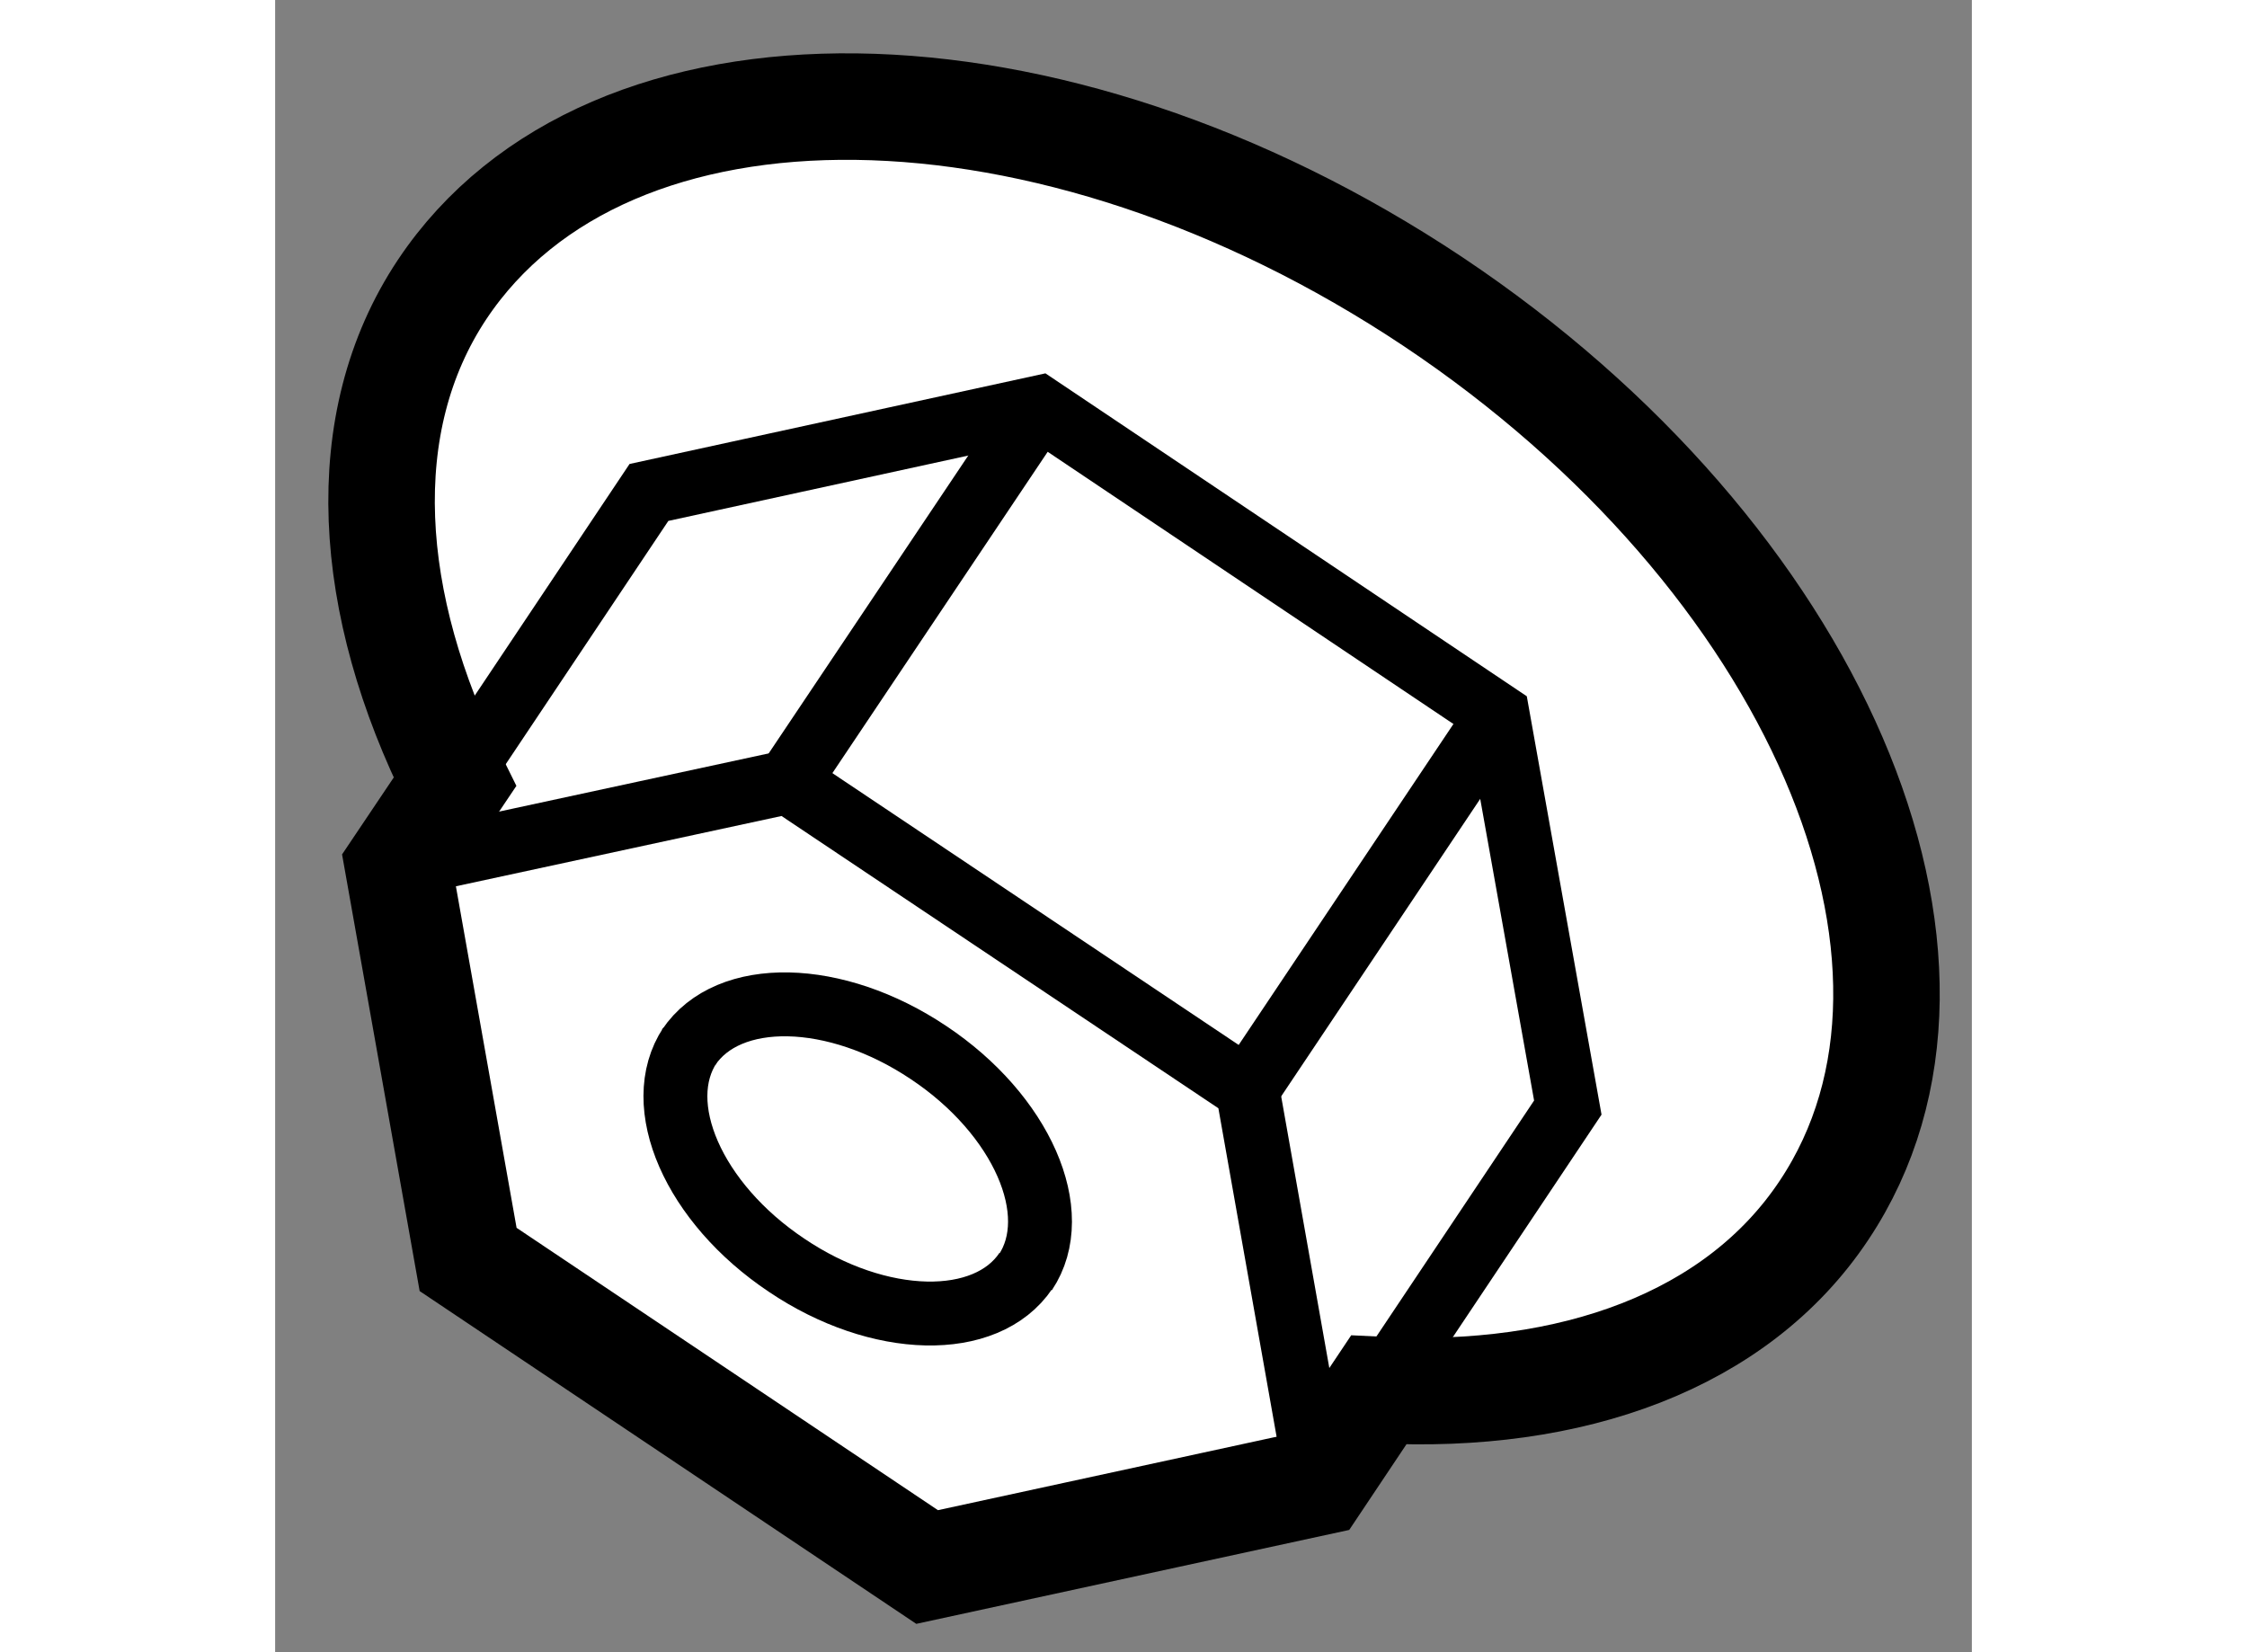
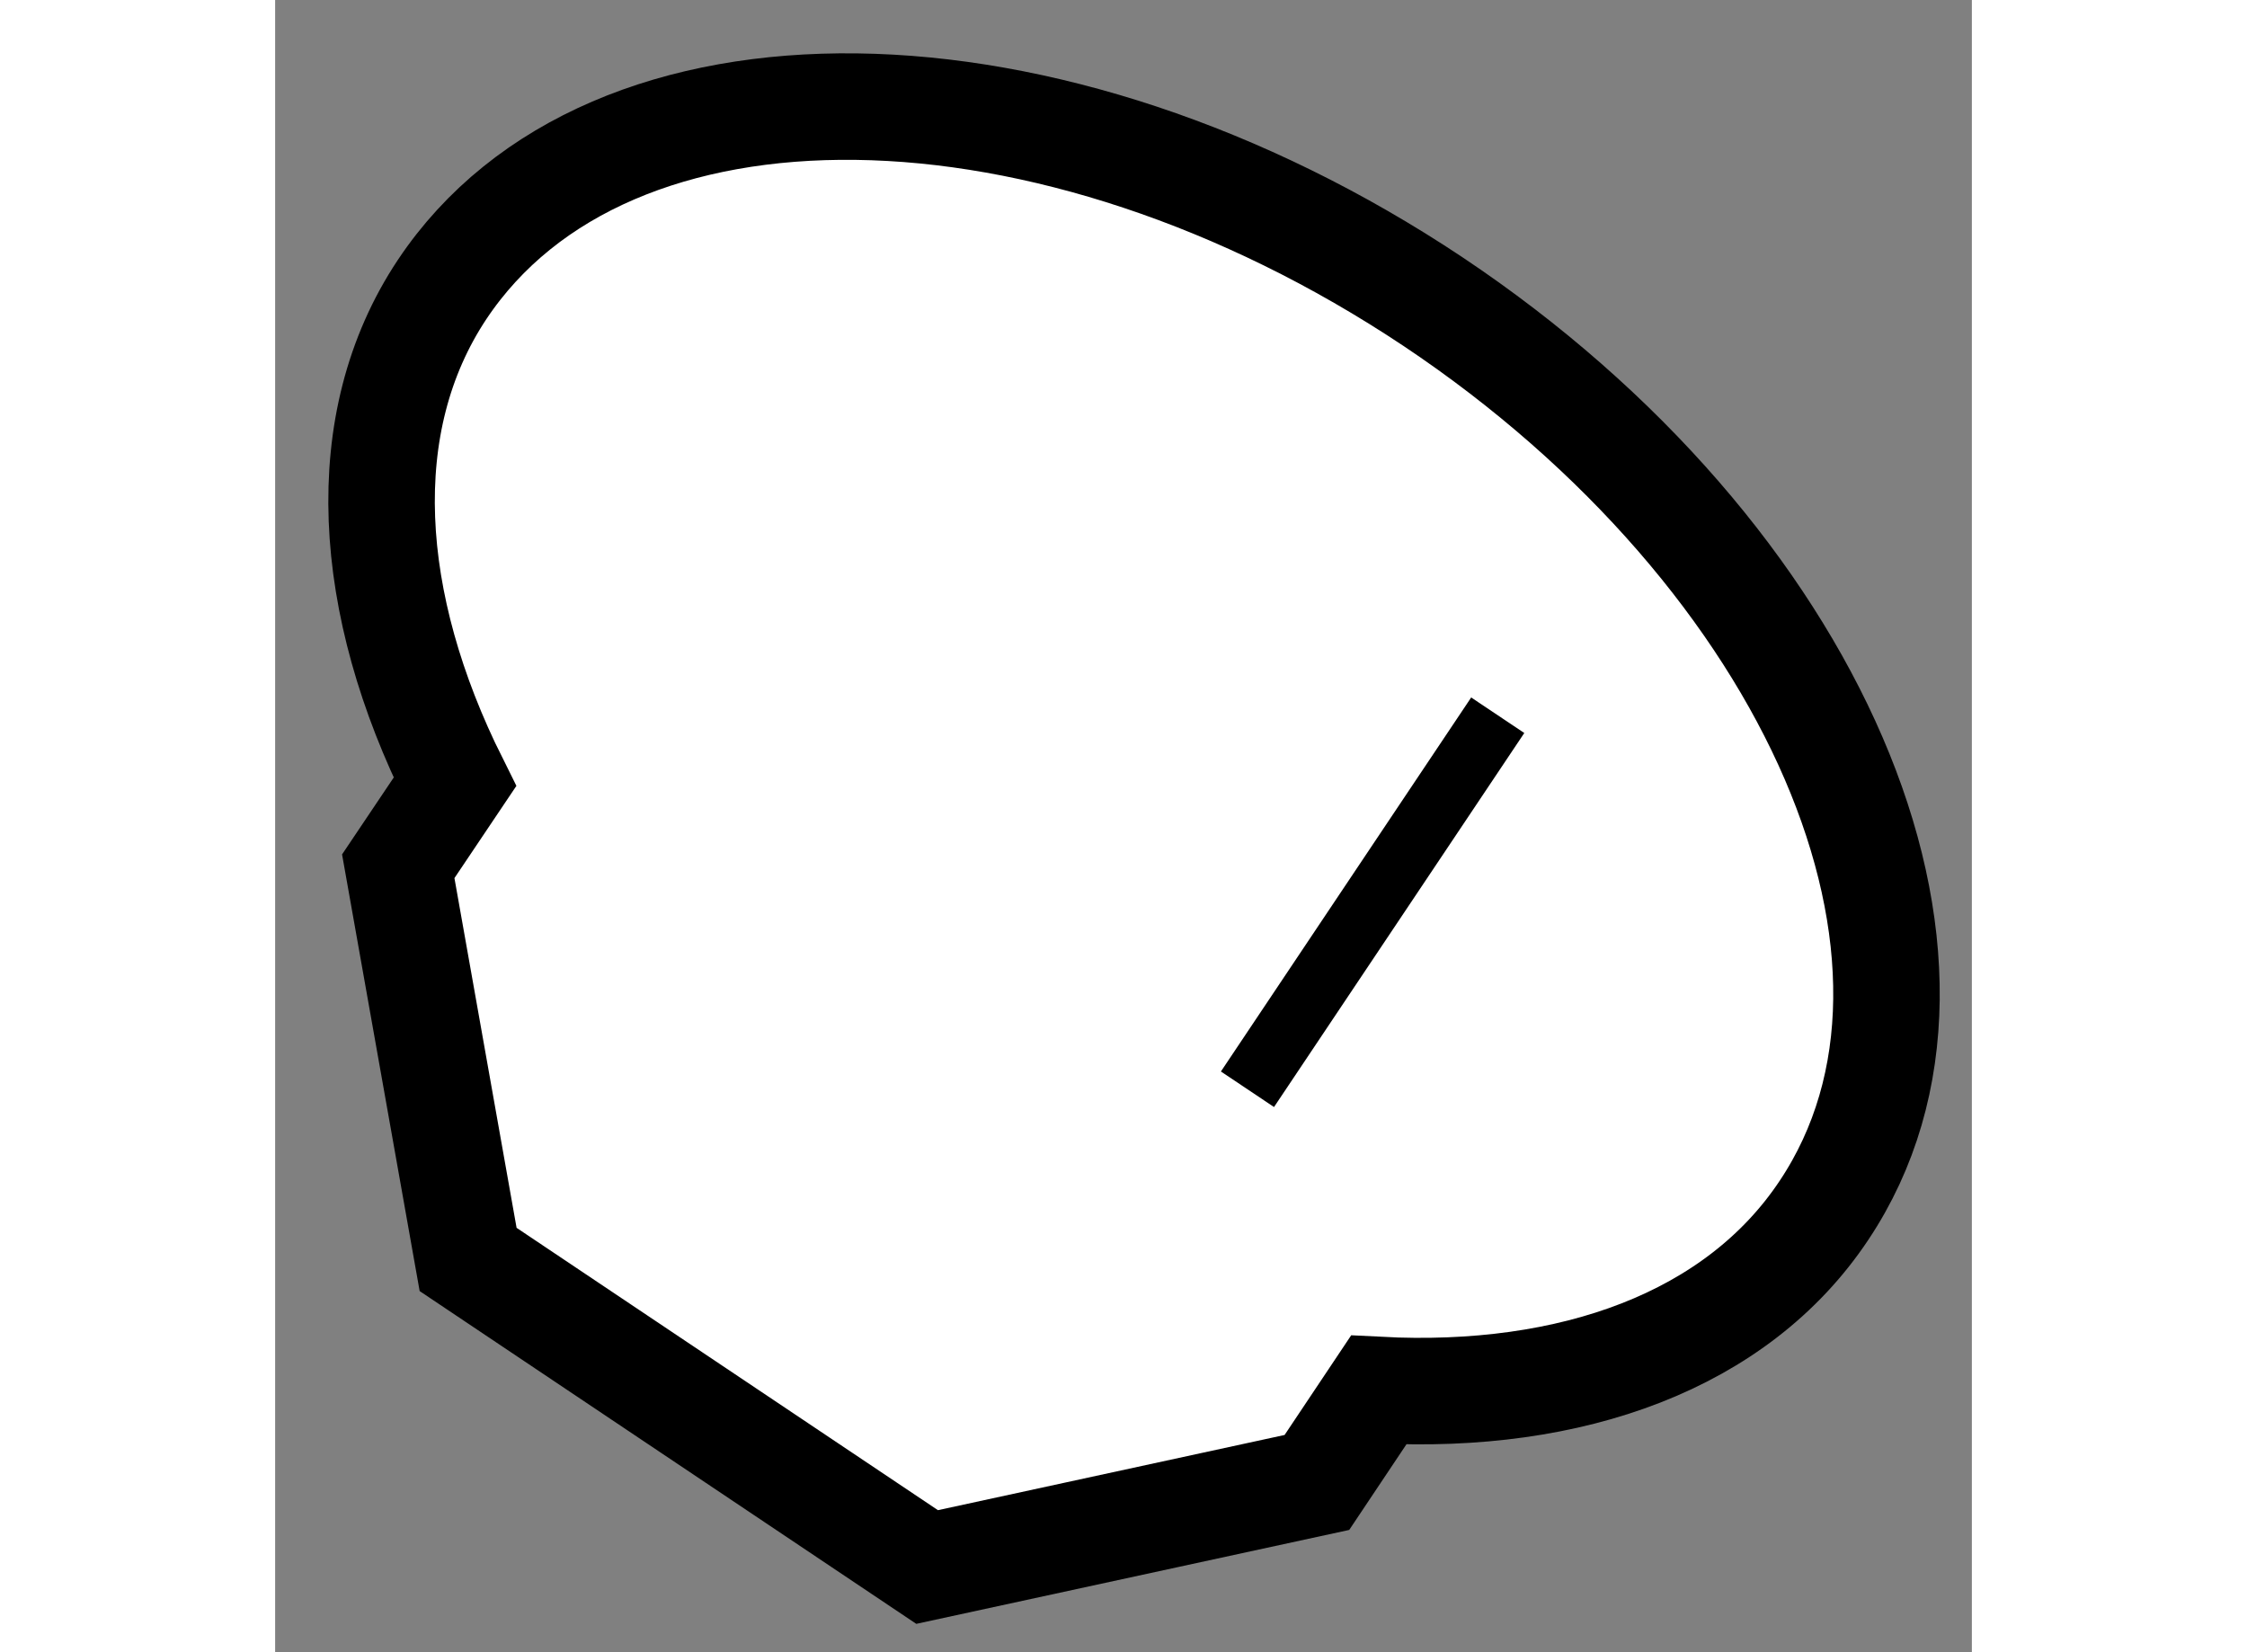
<svg xmlns="http://www.w3.org/2000/svg" version="1.1" x="0px" y="0px" width="244.8px" height="180px" viewBox="183.67 70.292 7.966 7.757" enable-background="new 0 0 244.8 180" xml:space="preserve">
  <rect x="183.67" y="70.292" width="7.966" height="7.757" fill="#808080" stroke="none" />
  <g>
    <path fill="#FFFFFF" stroke="#000000" stroke-width="0.5" d="M184.514,73.963l-0.266,0.396l0.328,1.846l2.155,1.444l1.83-0.397     l0.29-0.434c0.904,0.047,1.682-0.229,2.091-0.844c0.778-1.166-0.046-3.071-1.836-4.266c-1.795-1.196-3.872-1.226-4.652-0.057     C184.037,72.278,184.097,73.128,184.514,73.963z" />
-     <path fill="none" stroke="#000000" stroke-width="0.3" d="M187.192,76.266c0.186-0.278-0.017-0.741-0.454-1.032      c-0.437-0.293-0.941-0.303-1.127-0.024" />
-     <path fill="none" stroke="#000000" stroke-width="0.3" d="M185.618,75.199c-0.185,0.279,0.016,0.741,0.453,1.033      c0.434,0.293,0.938,0.303,1.124,0.026" />
-     <polyline fill="none" stroke="#000000" stroke-width="0.3" points="184.248,74.358 186.078,73.963 188.235,75.406       188.562,77.251    " />
    <line fill="none" stroke="#000000" stroke-width="0.3" x1="189.41" y1="73.65" x2="188.235" y2="75.406" />
-     <line fill="none" stroke="#000000" stroke-width="0.3" x1="187.256" y1="72.205" x2="186.078" y2="73.963" />
-     <polyline fill="none" stroke="#000000" stroke-width="0.3" points="184.546,73.919 185.425,72.604 187.256,72.205 189.41,73.65      189.739,75.492 188.909,76.734   " />
  </g>
</svg>